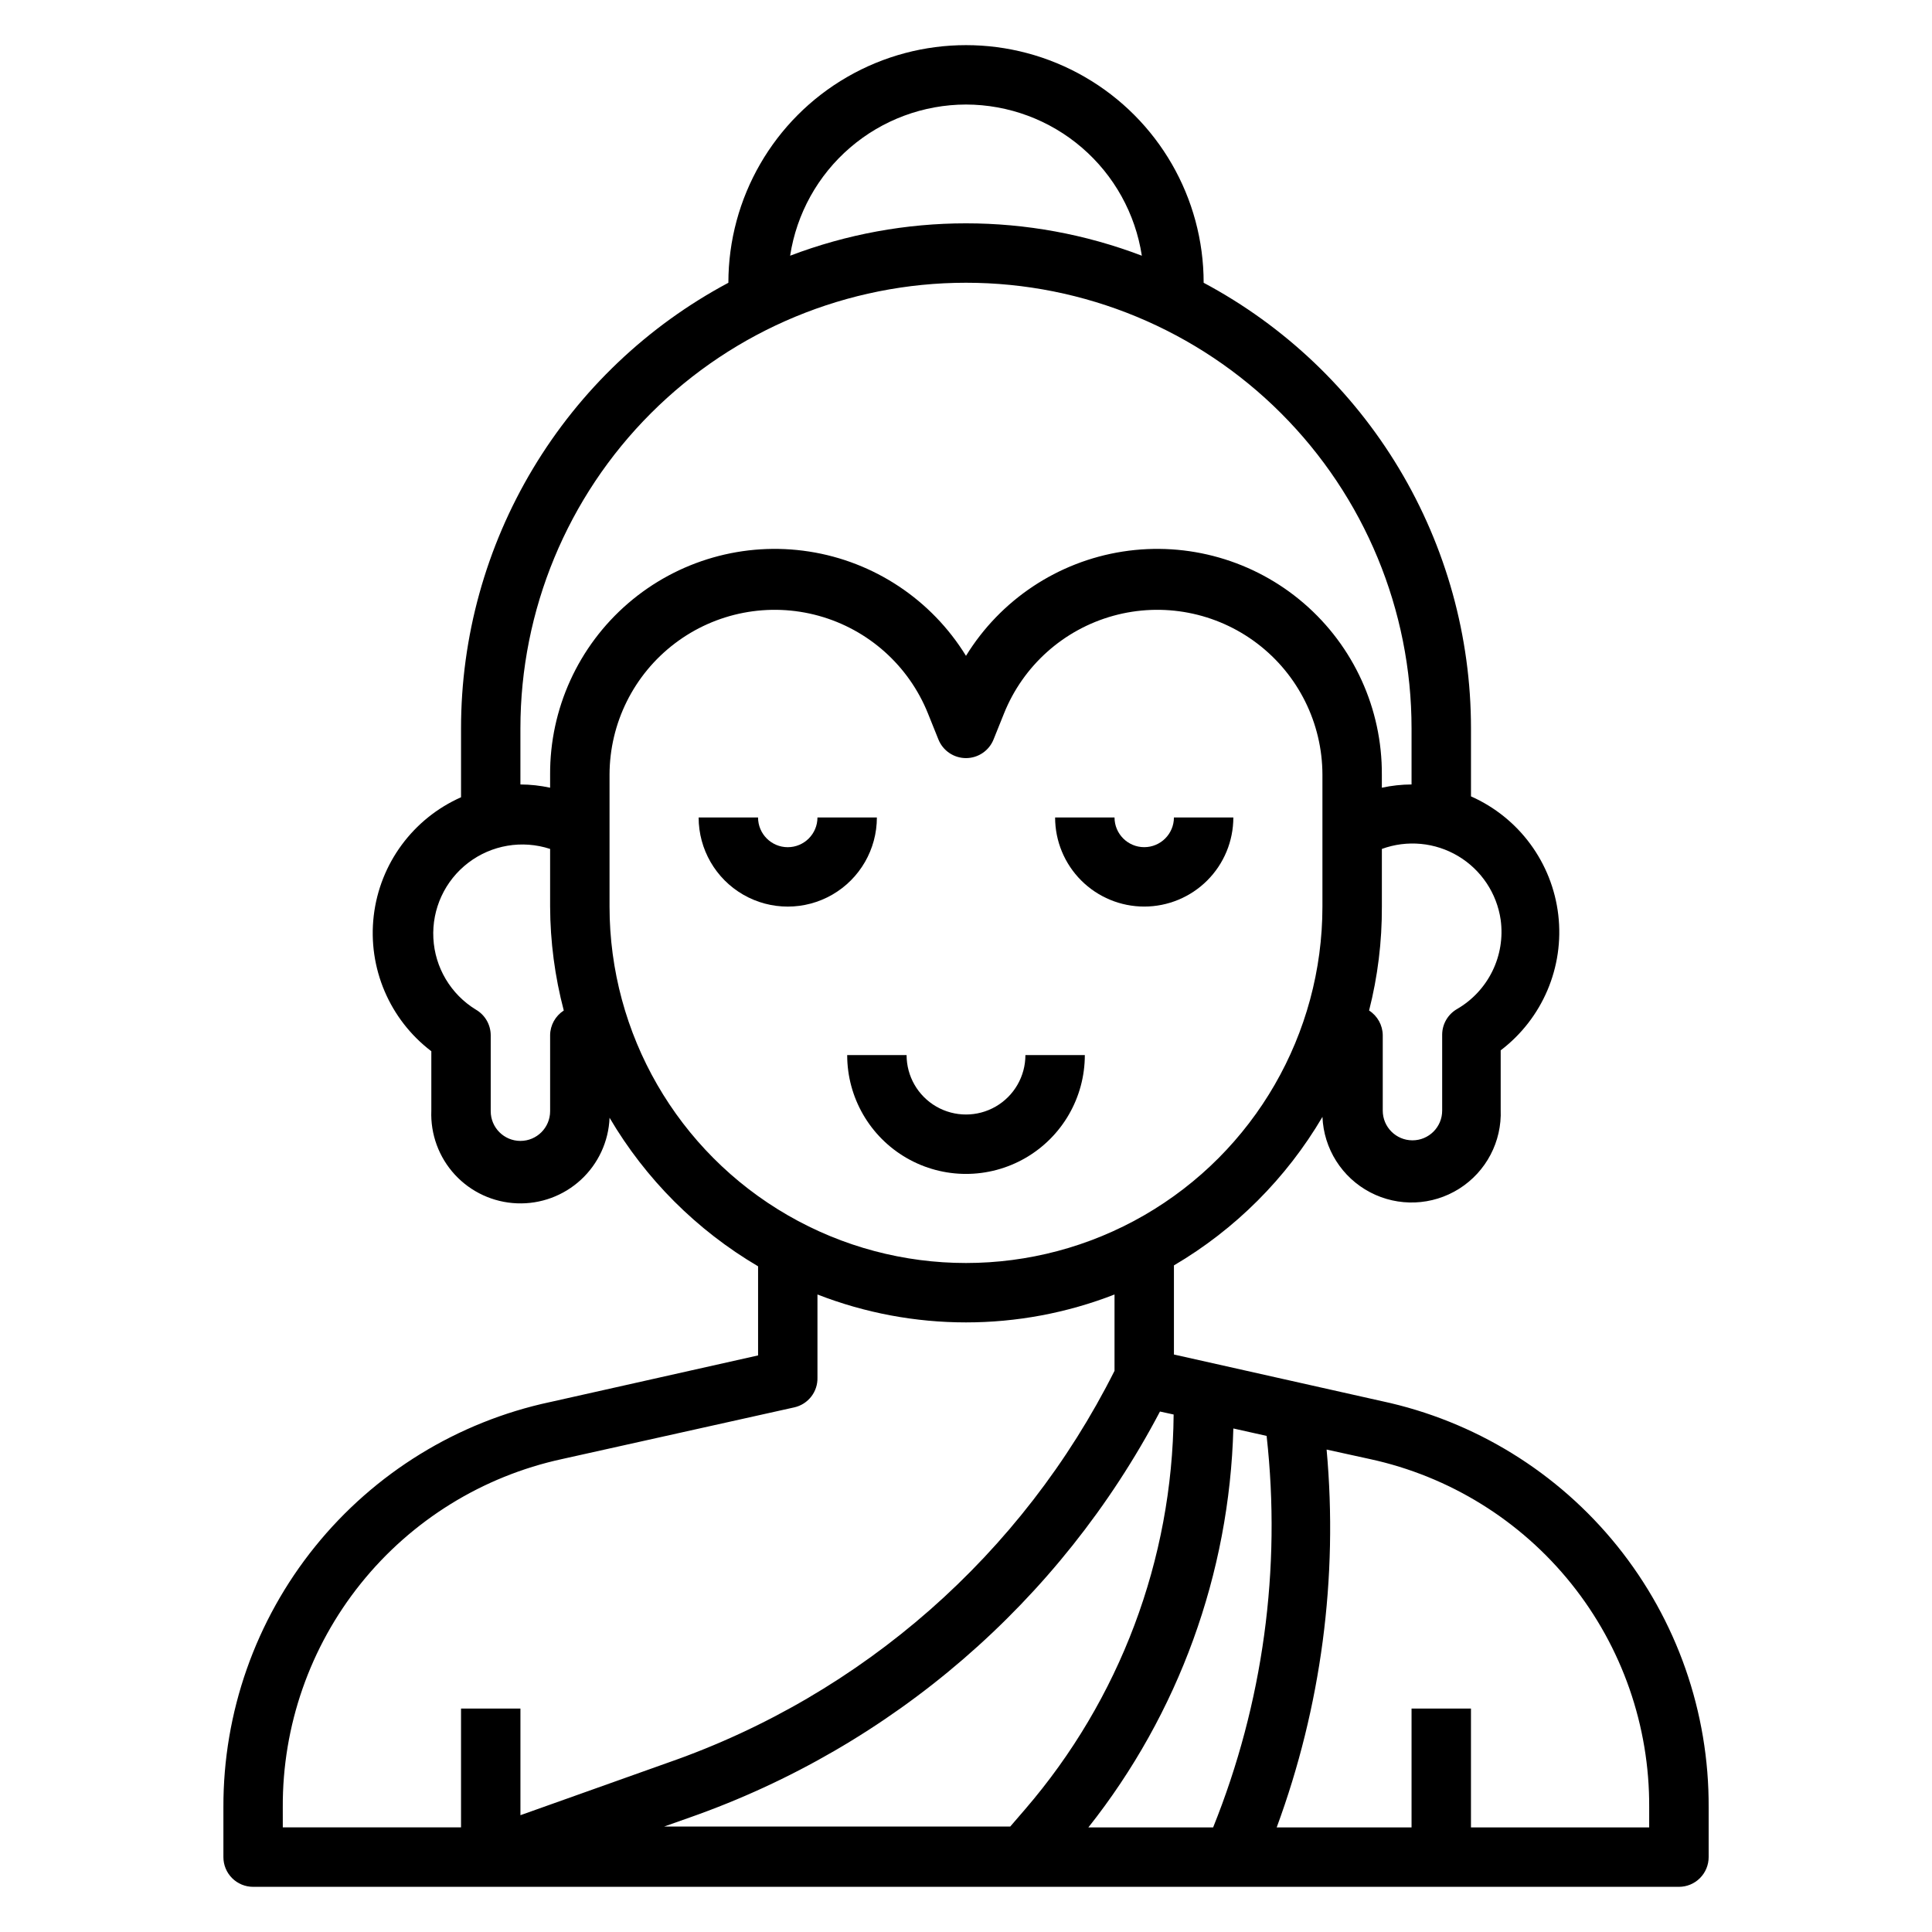
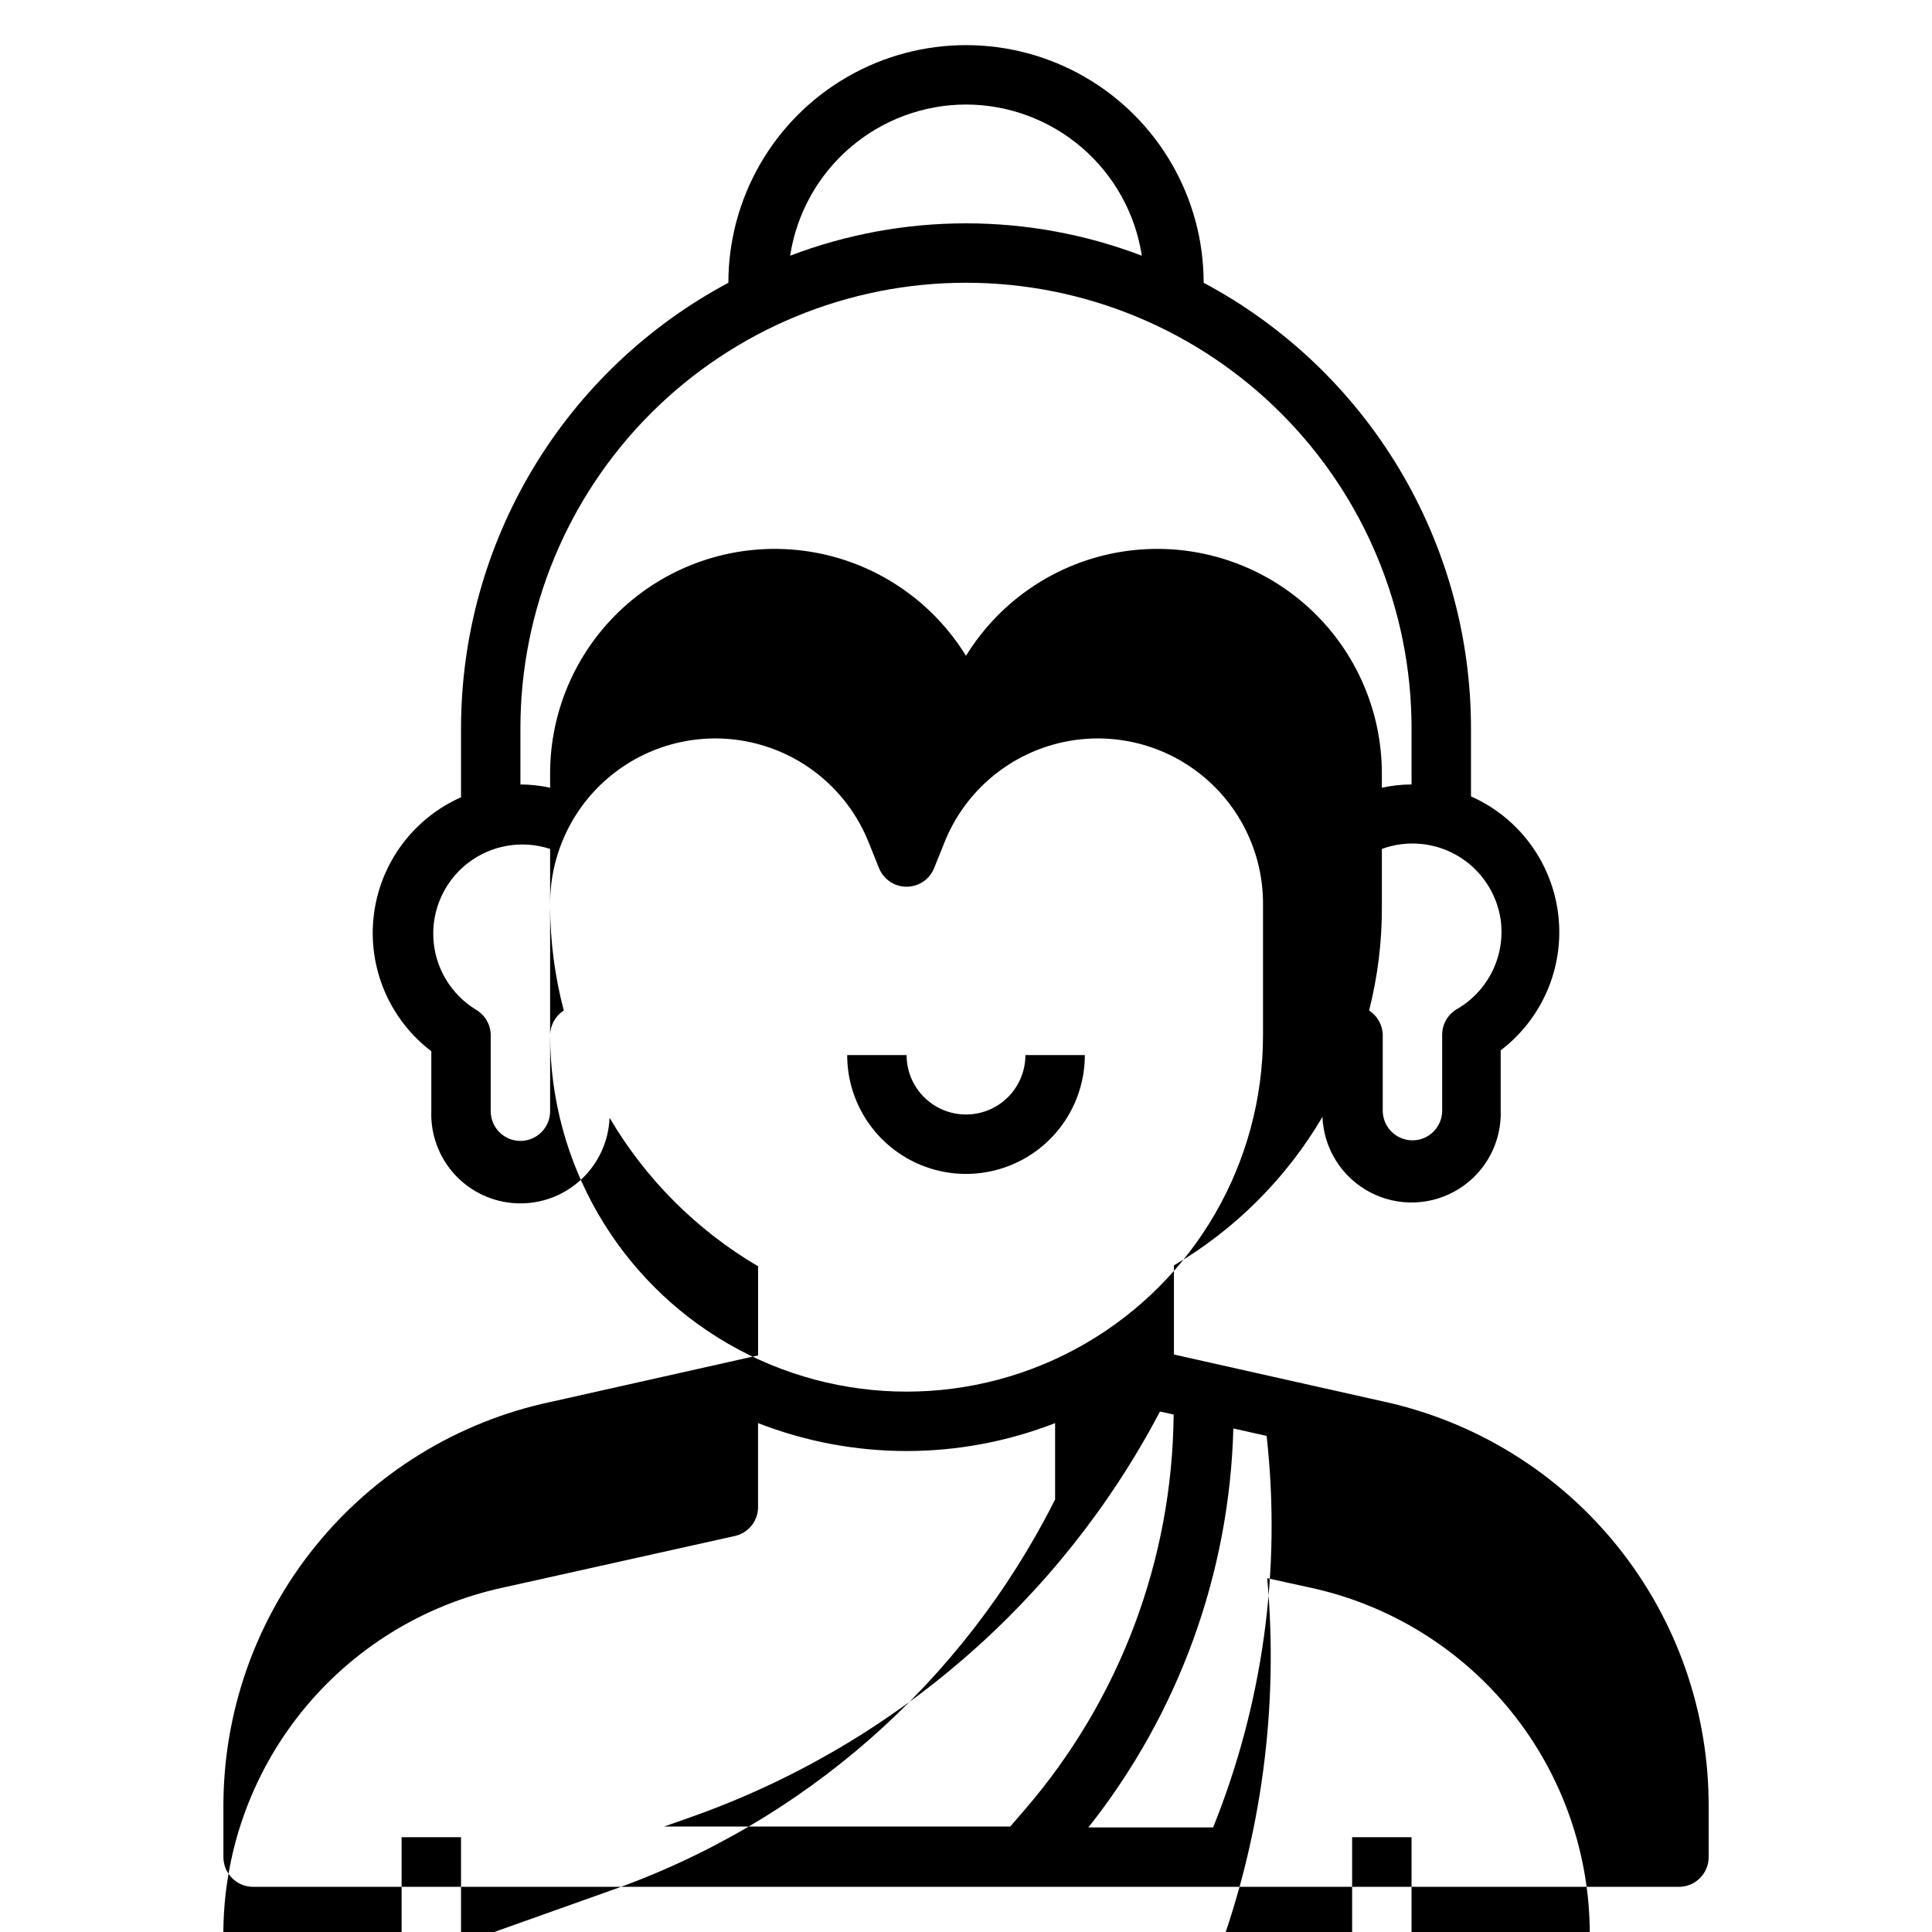
<svg xmlns="http://www.w3.org/2000/svg" fill="#000000" width="800px" height="800px" version="1.1" viewBox="144 144 512 512">
  <g>
-     <path d="m510.21 515.32-55.105-12.359v-23.617c16.254-9.559 29.801-23.105 39.359-39.359 0.34 8.438 5.152 16.055 12.629 19.98 7.477 3.926 16.477 3.566 23.613-0.945 7.141-4.512 11.328-12.488 10.992-20.926v-15.742c11.074-8.426 16.879-22.074 15.262-35.898-1.617-13.824-10.414-25.766-23.133-31.406v-18.027c0-24.258-6.594-48.055-19.07-68.852-12.48-20.801-30.379-37.816-51.777-49.23 0-22.5-12.004-43.289-31.488-54.539-19.488-11.25-43.492-11.25-62.977 0s-31.488 32.039-31.488 54.539c-21.402 11.414-39.301 28.43-51.777 49.23-12.48 20.797-19.07 44.594-19.07 68.852v18.262c-12.723 5.644-21.52 17.586-23.137 31.406-1.617 13.824 4.188 27.473 15.262 35.898v15.746c-0.25 6.262 2 12.367 6.25 16.977 4.254 4.606 10.16 7.332 16.422 7.582 6.266 0.254 12.371-1.996 16.977-6.246 4.606-4.254 7.336-10.16 7.586-16.426 9.559 16.254 23.105 29.801 39.359 39.363v23.617l-55.105 12.359v-0.004c-24.559 5.254-46.562 18.789-62.328 38.34-15.766 19.547-24.332 43.922-24.262 69.035v13.227c0 2.086 0.828 4.09 2.305 5.566 1.477 1.477 3.477 2.305 5.566 2.305h377.86c2.09 0 4.09-0.828 5.566-2.305 1.477-1.477 2.309-3.481 2.309-5.566v-13.227c0.121-25.152-8.422-49.582-24.191-69.18s-37.805-33.168-62.402-38.43zm-44.715 112.96h-33.062c23.91-30.156 37.387-67.254 38.418-105.72l8.816 1.969c3.938 35.223-0.934 70.875-14.172 103.75zm-14.09-110.21 3.621 0.789c-0.32 38.434-14.266 75.504-39.359 104.62l-3.938 4.566h-91.707l6.691-2.363c53.668-18.824 98.219-57.273 124.69-107.61zm90.293-130.28c0.629 4.641-0.133 9.363-2.195 13.566-2.059 4.207-5.324 7.703-9.375 10.051-2.422 1.398-3.922 3.973-3.938 6.769v20.152c0 4.348-3.523 7.871-7.871 7.871s-7.875-3.523-7.875-7.871v-19.996c-0.031-2.648-1.391-5.102-3.621-6.535 2.293-9 3.43-18.262 3.387-27.551v-15.27c6.684-2.445 14.117-1.746 20.227 1.902 6.109 3.652 10.246 9.863 11.262 16.91zm-141.7-216.09c11.27 0.02 22.16 4.07 30.707 11.418s14.184 17.508 15.895 28.648c-30.016-11.441-63.191-11.441-93.207 0 1.711-11.141 7.348-21.301 15.895-28.648 8.547-7.348 19.438-11.398 30.711-11.418zm0 47.23c31.316 0 61.348 12.441 83.492 34.586 22.145 22.145 34.586 52.18 34.586 83.496v14.879c-2.644 0.008-5.285 0.301-7.871 0.863v-3.465c0.094-17.434-7.465-34.035-20.68-45.414-13.211-11.375-30.75-16.387-47.98-13.707-17.227 2.68-32.414 12.781-41.547 27.637-9.133-14.855-24.32-24.957-41.551-27.637-17.23-2.68-34.77 2.332-47.98 13.707-13.215 11.379-20.773 27.98-20.68 45.414v3.465c-2.586-0.562-5.223-0.855-7.871-0.863v-14.879c0-31.316 12.441-61.352 34.586-83.496 22.145-22.145 52.18-34.586 83.496-34.586zm-110.21 199.4v20.152c0 4.348-3.523 7.871-7.871 7.871-4.348 0-7.871-3.523-7.871-7.871v-20.152c-0.02-2.797-1.516-5.371-3.938-6.769-6.644-4.062-10.859-11.141-11.262-18.918-0.406-7.777 3.047-15.254 9.234-19.988 6.188-4.731 14.309-6.109 21.707-3.68v15.27c0.035 9.301 1.254 18.559 3.621 27.551-2.227 1.434-3.59 3.887-3.621 6.535zm15.746-34.086v-34.953c0.027-13.652 6.422-26.512 17.297-34.77 10.871-8.258 24.977-10.969 38.137-7.328s23.867 13.211 28.953 25.883l2.754 6.848c1.188 3.008 4.094 4.981 7.324 4.981s6.133-1.973 7.32-4.981l2.754-6.848c5.086-12.672 15.793-22.242 28.953-25.883s27.266-0.93 38.137 7.328c10.875 8.258 17.273 21.117 17.297 34.77v34.953c0 33.75-18.004 64.934-47.23 81.809-29.227 16.875-65.238 16.875-94.465 0s-47.23-48.059-47.23-81.809zm-86.594 238.68c-0.109-21.531 7.18-42.445 20.652-59.242 13.469-16.793 32.305-28.453 53.344-33.016l61.559-13.699h0.004c3.66-0.824 6.231-4.121 6.137-7.871v-22.043c25.316 9.863 53.41 9.863 78.723 0v20.23c-24.402 48.602-66.746 85.809-118.08 103.75l-39.359 14.012v-28.258h-15.742v31.488h-47.234zm362.11 5.356h-47.23v-31.488h-15.746v31.488h-35.738c11.793-31.98 16.312-66.188 13.227-100.13l11.492 2.519c21.039 4.562 39.875 16.223 53.344 33.016 13.473 16.797 20.762 37.711 20.652 59.242z" />
-     <path d="m376.38 360.64h-15.746c0 4.348-3.523 7.875-7.871 7.875s-7.871-3.527-7.871-7.875h-15.746c0 8.438 4.504 16.234 11.809 20.453 7.309 4.219 16.309 4.219 23.617 0 7.309-4.219 11.809-12.016 11.809-20.453z" />
-     <path d="m447.23 384.25c6.262 0 12.27-2.488 16.699-6.918 4.43-4.426 6.918-10.434 6.918-16.699h-15.746c0 4.348-3.523 7.875-7.871 7.875-4.348 0-7.871-3.527-7.871-7.875h-15.746c0 6.266 2.488 12.273 6.918 16.699 4.43 4.43 10.438 6.918 16.699 6.918z" />
+     <path d="m510.21 515.32-55.105-12.359v-23.617c16.254-9.559 29.801-23.105 39.359-39.359 0.34 8.438 5.152 16.055 12.629 19.98 7.477 3.926 16.477 3.566 23.613-0.945 7.141-4.512 11.328-12.488 10.992-20.926v-15.742c11.074-8.426 16.879-22.074 15.262-35.898-1.617-13.824-10.414-25.766-23.133-31.406v-18.027c0-24.258-6.594-48.055-19.07-68.852-12.48-20.801-30.379-37.816-51.777-49.23 0-22.5-12.004-43.289-31.488-54.539-19.488-11.25-43.492-11.25-62.977 0s-31.488 32.039-31.488 54.539c-21.402 11.414-39.301 28.43-51.777 49.23-12.48 20.797-19.07 44.594-19.07 68.852v18.262c-12.723 5.644-21.52 17.586-23.137 31.406-1.617 13.824 4.188 27.473 15.262 35.898v15.746c-0.25 6.262 2 12.367 6.25 16.977 4.254 4.606 10.16 7.332 16.422 7.582 6.266 0.254 12.371-1.996 16.977-6.246 4.606-4.254 7.336-10.16 7.586-16.426 9.559 16.254 23.105 29.801 39.359 39.363v23.617l-55.105 12.359v-0.004c-24.559 5.254-46.562 18.789-62.328 38.34-15.766 19.547-24.332 43.922-24.262 69.035v13.227c0 2.086 0.828 4.09 2.305 5.566 1.477 1.477 3.477 2.305 5.566 2.305h377.86c2.09 0 4.09-0.828 5.566-2.305 1.477-1.477 2.309-3.481 2.309-5.566v-13.227c0.121-25.152-8.422-49.582-24.191-69.18s-37.805-33.168-62.402-38.43zm-44.715 112.96h-33.062c23.91-30.156 37.387-67.254 38.418-105.72l8.816 1.969c3.938 35.223-0.934 70.875-14.172 103.75zm-14.09-110.21 3.621 0.789c-0.32 38.434-14.266 75.504-39.359 104.62l-3.938 4.566h-91.707l6.691-2.363c53.668-18.824 98.219-57.273 124.69-107.61zm90.293-130.28c0.629 4.641-0.133 9.363-2.195 13.566-2.059 4.207-5.324 7.703-9.375 10.051-2.422 1.398-3.922 3.973-3.938 6.769v20.152c0 4.348-3.523 7.871-7.871 7.871s-7.875-3.523-7.875-7.871v-19.996c-0.031-2.648-1.391-5.102-3.621-6.535 2.293-9 3.43-18.262 3.387-27.551v-15.27c6.684-2.445 14.117-1.746 20.227 1.902 6.109 3.652 10.246 9.863 11.262 16.91zm-141.7-216.09c11.27 0.02 22.16 4.07 30.707 11.418s14.184 17.508 15.895 28.648c-30.016-11.441-63.191-11.441-93.207 0 1.711-11.141 7.348-21.301 15.895-28.648 8.547-7.348 19.438-11.398 30.711-11.418zm0 47.23c31.316 0 61.348 12.441 83.492 34.586 22.145 22.145 34.586 52.18 34.586 83.496v14.879c-2.644 0.008-5.285 0.301-7.871 0.863v-3.465c0.094-17.434-7.465-34.035-20.68-45.414-13.211-11.375-30.75-16.387-47.98-13.707-17.227 2.68-32.414 12.781-41.547 27.637-9.133-14.855-24.32-24.957-41.551-27.637-17.23-2.68-34.77 2.332-47.98 13.707-13.215 11.379-20.773 27.98-20.68 45.414v3.465c-2.586-0.562-5.223-0.855-7.871-0.863v-14.879c0-31.316 12.441-61.352 34.586-83.496 22.145-22.145 52.18-34.586 83.496-34.586zm-110.21 199.4v20.152c0 4.348-3.523 7.871-7.871 7.871-4.348 0-7.871-3.523-7.871-7.871v-20.152c-0.02-2.797-1.516-5.371-3.938-6.769-6.644-4.062-10.859-11.141-11.262-18.918-0.406-7.777 3.047-15.254 9.234-19.988 6.188-4.731 14.309-6.109 21.707-3.68v15.27c0.035 9.301 1.254 18.559 3.621 27.551-2.227 1.434-3.59 3.887-3.621 6.535zv-34.953c0.027-13.652 6.422-26.512 17.297-34.77 10.871-8.258 24.977-10.969 38.137-7.328s23.867 13.211 28.953 25.883l2.754 6.848c1.188 3.008 4.094 4.981 7.324 4.981s6.133-1.973 7.32-4.981l2.754-6.848c5.086-12.672 15.793-22.242 28.953-25.883s27.266-0.93 38.137 7.328c10.875 8.258 17.273 21.117 17.297 34.77v34.953c0 33.75-18.004 64.934-47.23 81.809-29.227 16.875-65.238 16.875-94.465 0s-47.23-48.059-47.23-81.809zm-86.594 238.68c-0.109-21.531 7.18-42.445 20.652-59.242 13.469-16.793 32.305-28.453 53.344-33.016l61.559-13.699h0.004c3.66-0.824 6.231-4.121 6.137-7.871v-22.043c25.316 9.863 53.41 9.863 78.723 0v20.23c-24.402 48.602-66.746 85.809-118.08 103.75l-39.359 14.012v-28.258h-15.742v31.488h-47.234zm362.11 5.356h-47.23v-31.488h-15.746v31.488h-35.738c11.793-31.98 16.312-66.188 13.227-100.13l11.492 2.519c21.039 4.562 39.875 16.223 53.344 33.016 13.473 16.797 20.762 37.711 20.652 59.242z" />
    <path d="m431.49 423.61h-15.746c0 5.625-3 10.824-7.871 13.637s-10.875 2.812-15.746 0-7.871-8.012-7.871-13.637h-15.742c0 11.25 6 21.645 15.742 27.27 9.742 5.625 21.746 5.625 31.488 0 9.742-5.625 15.746-16.02 15.746-27.27z" />
  </g>
</svg>